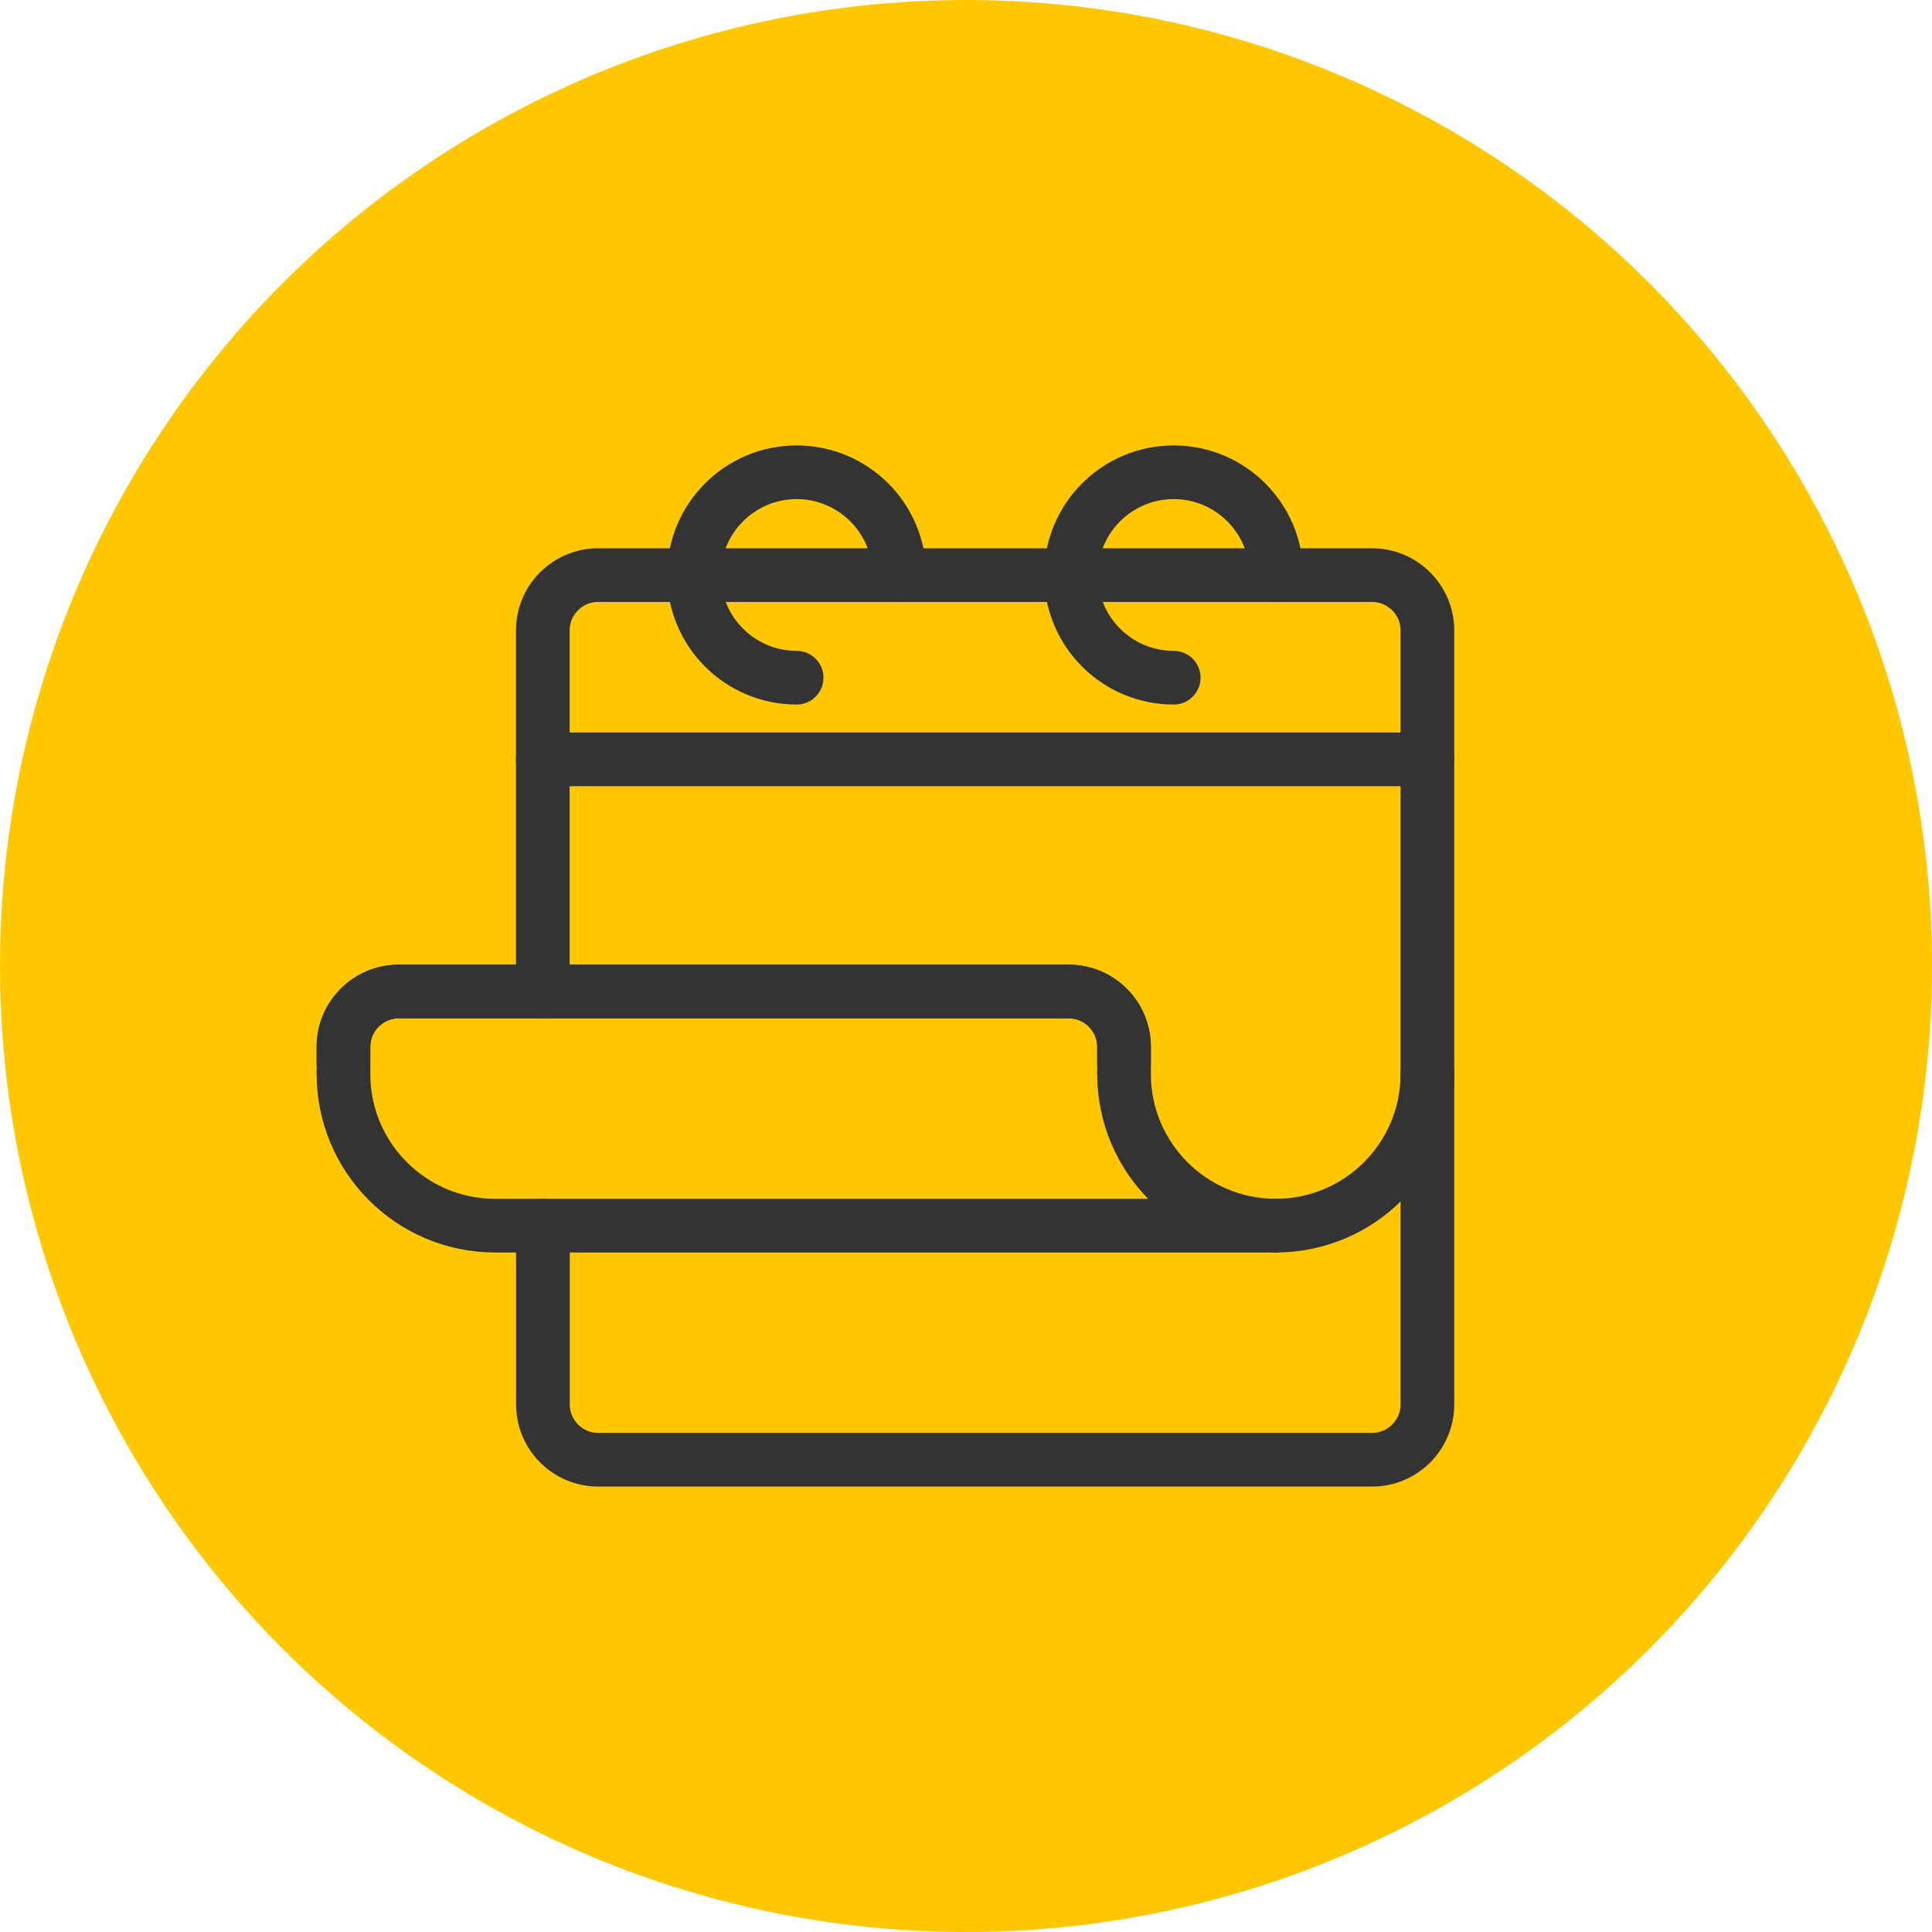
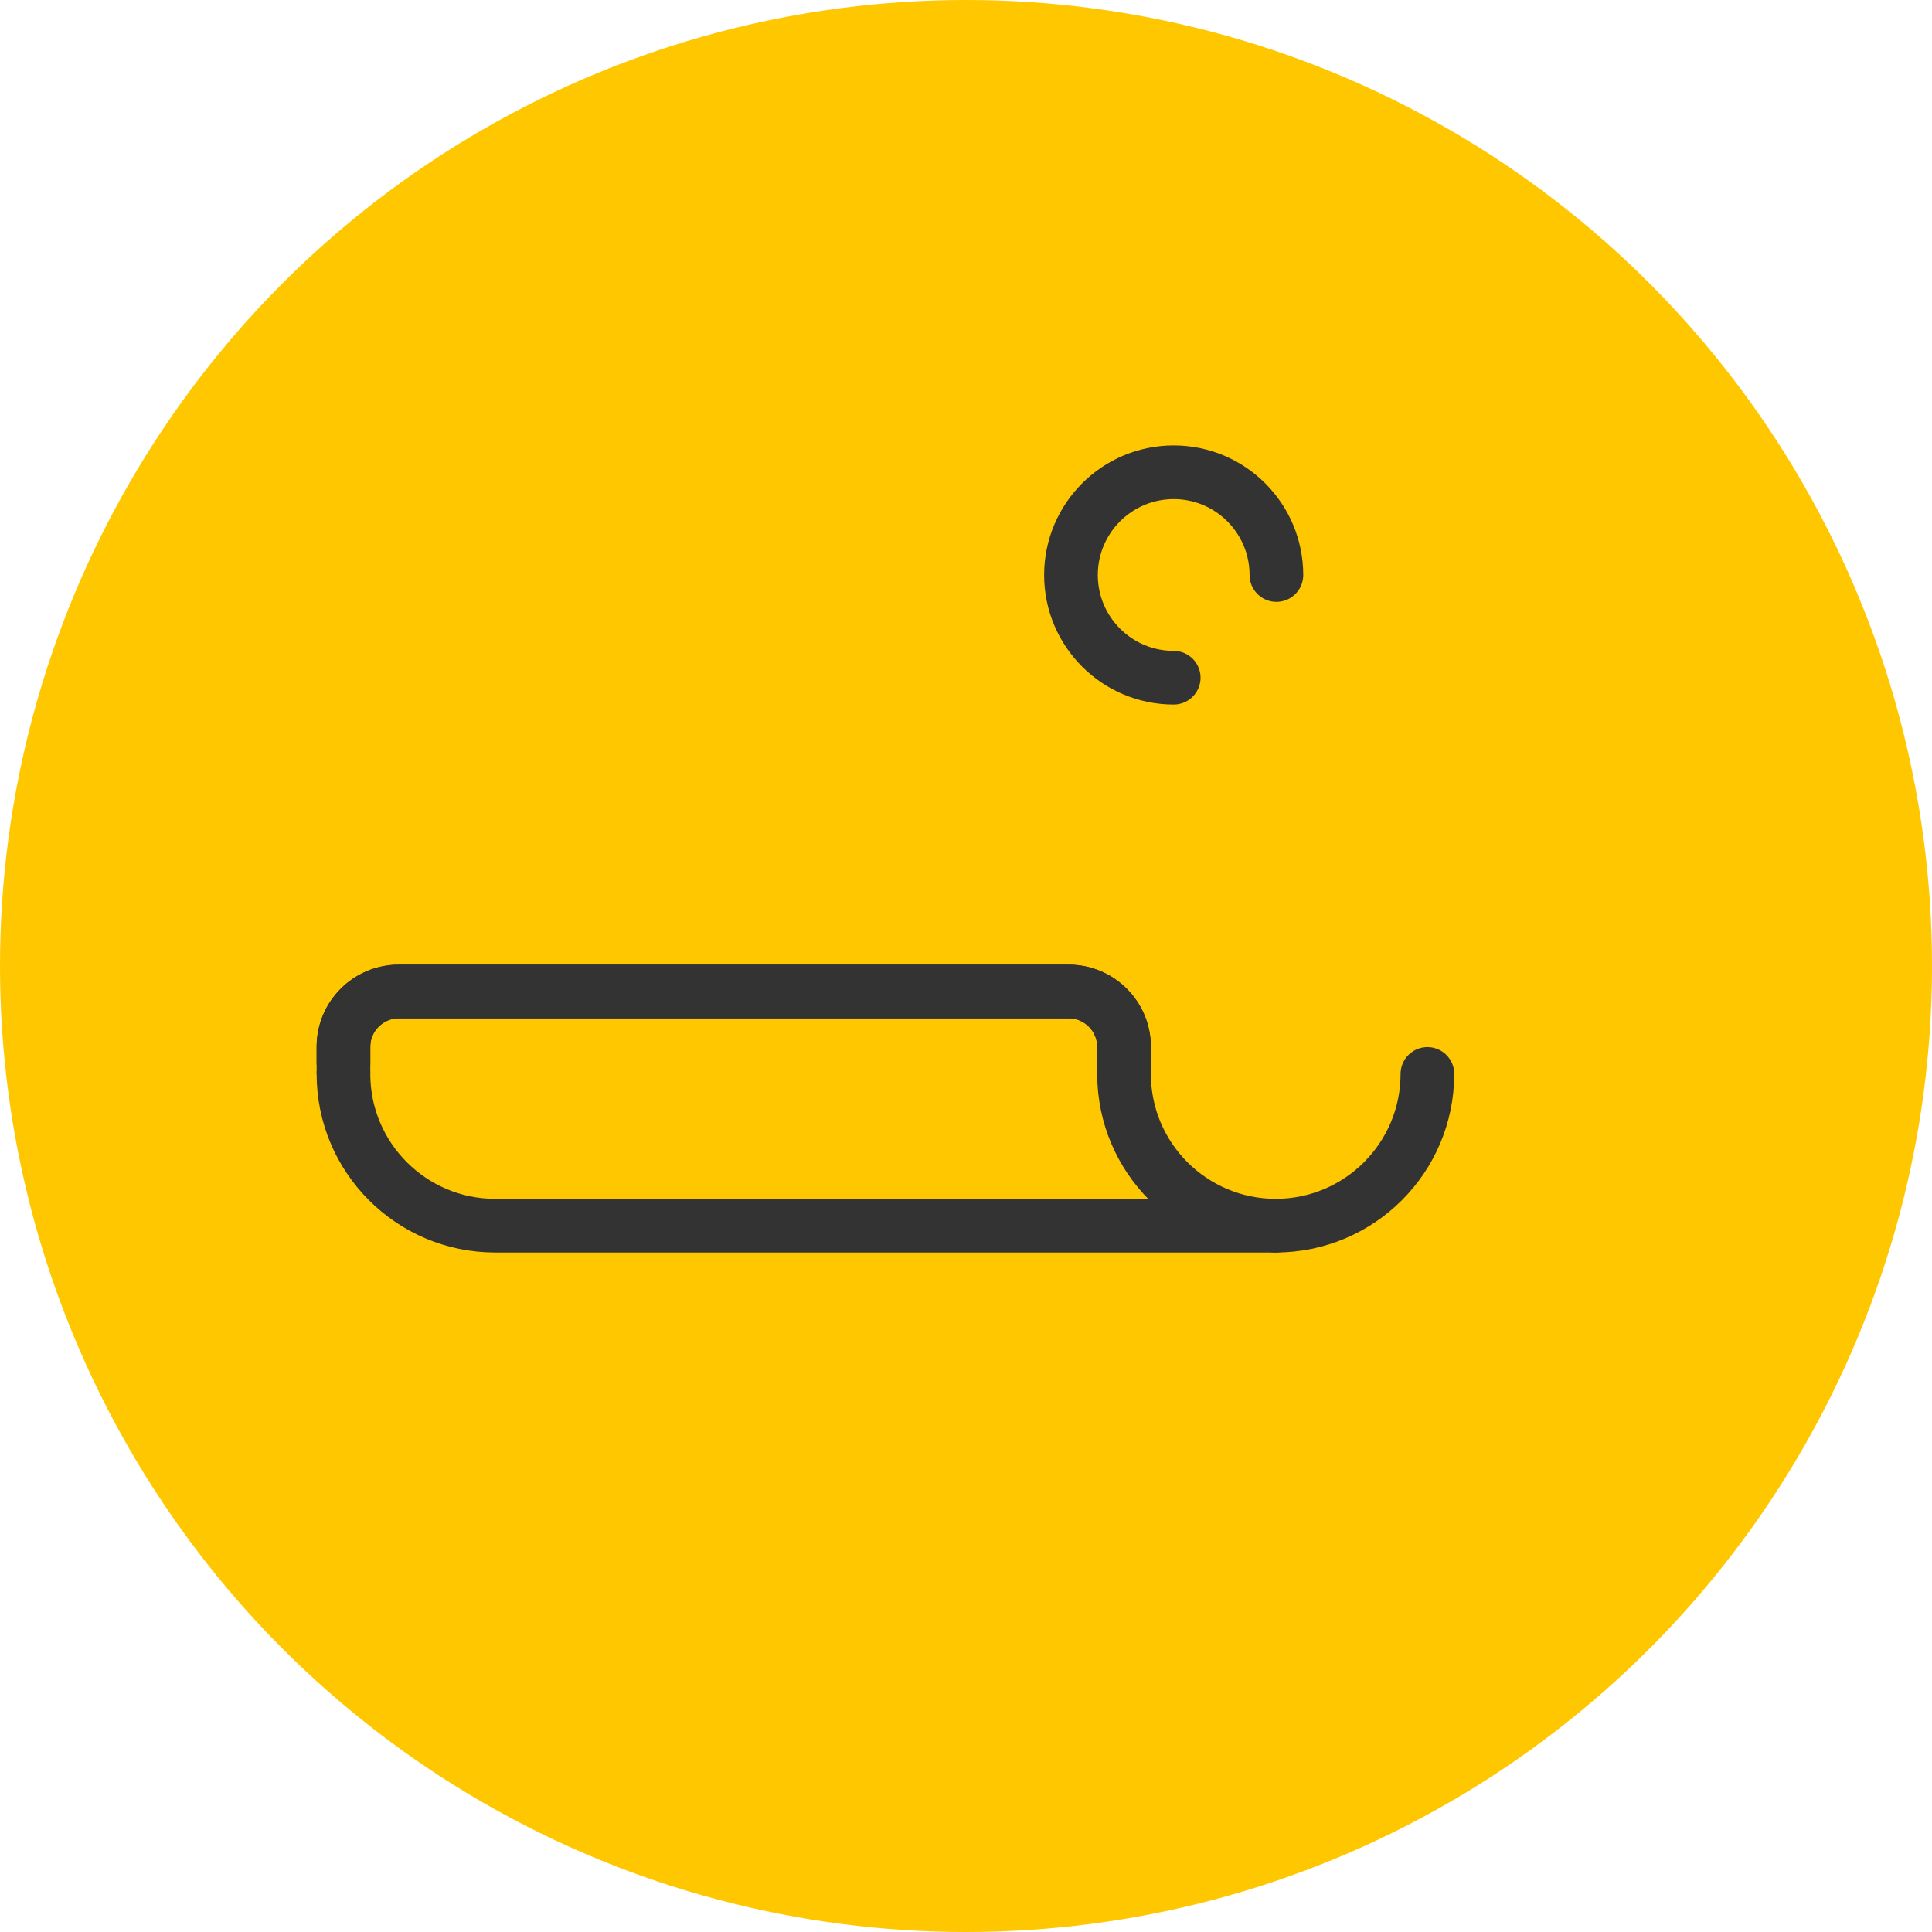
<svg xmlns="http://www.w3.org/2000/svg" width="45" height="45" viewBox="0 0 45 45" fill="none">
  <circle cx="22.5" cy="22.5" r="22.5" fill="#FFC700" />
-   <path d="M33.247 17.687H12.643" stroke="#333333" stroke-width="1.25" stroke-linecap="round" stroke-linejoin="round" />
-   <path d="M12.643 23.094V14.683C12.643 13.974 13.221 13.396 13.93 13.396H31.96C32.669 13.396 33.247 13.974 33.247 14.683V32.713C33.247 33.422 32.669 34 31.96 34H13.933C13.224 34 12.646 33.422 12.646 32.713V28.548" stroke="#333333" stroke-width="1.25" stroke-linecap="round" stroke-linejoin="round" />
-   <path d="M18.555 15.785C17.235 15.785 16.163 14.713 16.163 13.393C16.163 12.072 17.235 11 18.555 11C19.876 11 20.948 12.072 20.948 13.393" stroke="#333333" stroke-width="1.25" stroke-linecap="round" stroke-linejoin="round" />
  <path d="M27.338 15.785C26.017 15.785 24.945 14.713 24.945 13.393C24.945 12.072 26.017 11 27.338 11C28.658 11 29.73 12.072 29.73 13.393" stroke="#333333" stroke-width="1.25" stroke-linecap="round" stroke-linejoin="round" />
  <path d="M8 24.802V24.381C8 23.672 8.578 23.094 9.287 23.094H24.894C25.603 23.094 26.181 23.672 26.181 24.381V24.802" stroke="#333333" stroke-width="1.25" stroke-miterlimit="10" />
  <path d="M8 25.014V24.381C8 23.672 8.578 23.094 9.287 23.094H24.894C25.603 23.094 26.181 23.672 26.181 24.381V25.014" stroke="#333333" stroke-width="1.25" stroke-linejoin="round" />
  <path d="M8 25.014C8 26.964 9.581 28.548 11.534 28.548H29.716C27.765 28.548 26.181 26.967 26.181 25.014" stroke="#333333" stroke-width="1.25" stroke-linecap="round" stroke-linejoin="round" />
  <path d="M33.247 25.014C33.247 26.964 31.666 28.548 29.712 28.548" stroke="#333333" stroke-width="1.25" stroke-linecap="round" stroke-linejoin="round" />
</svg>